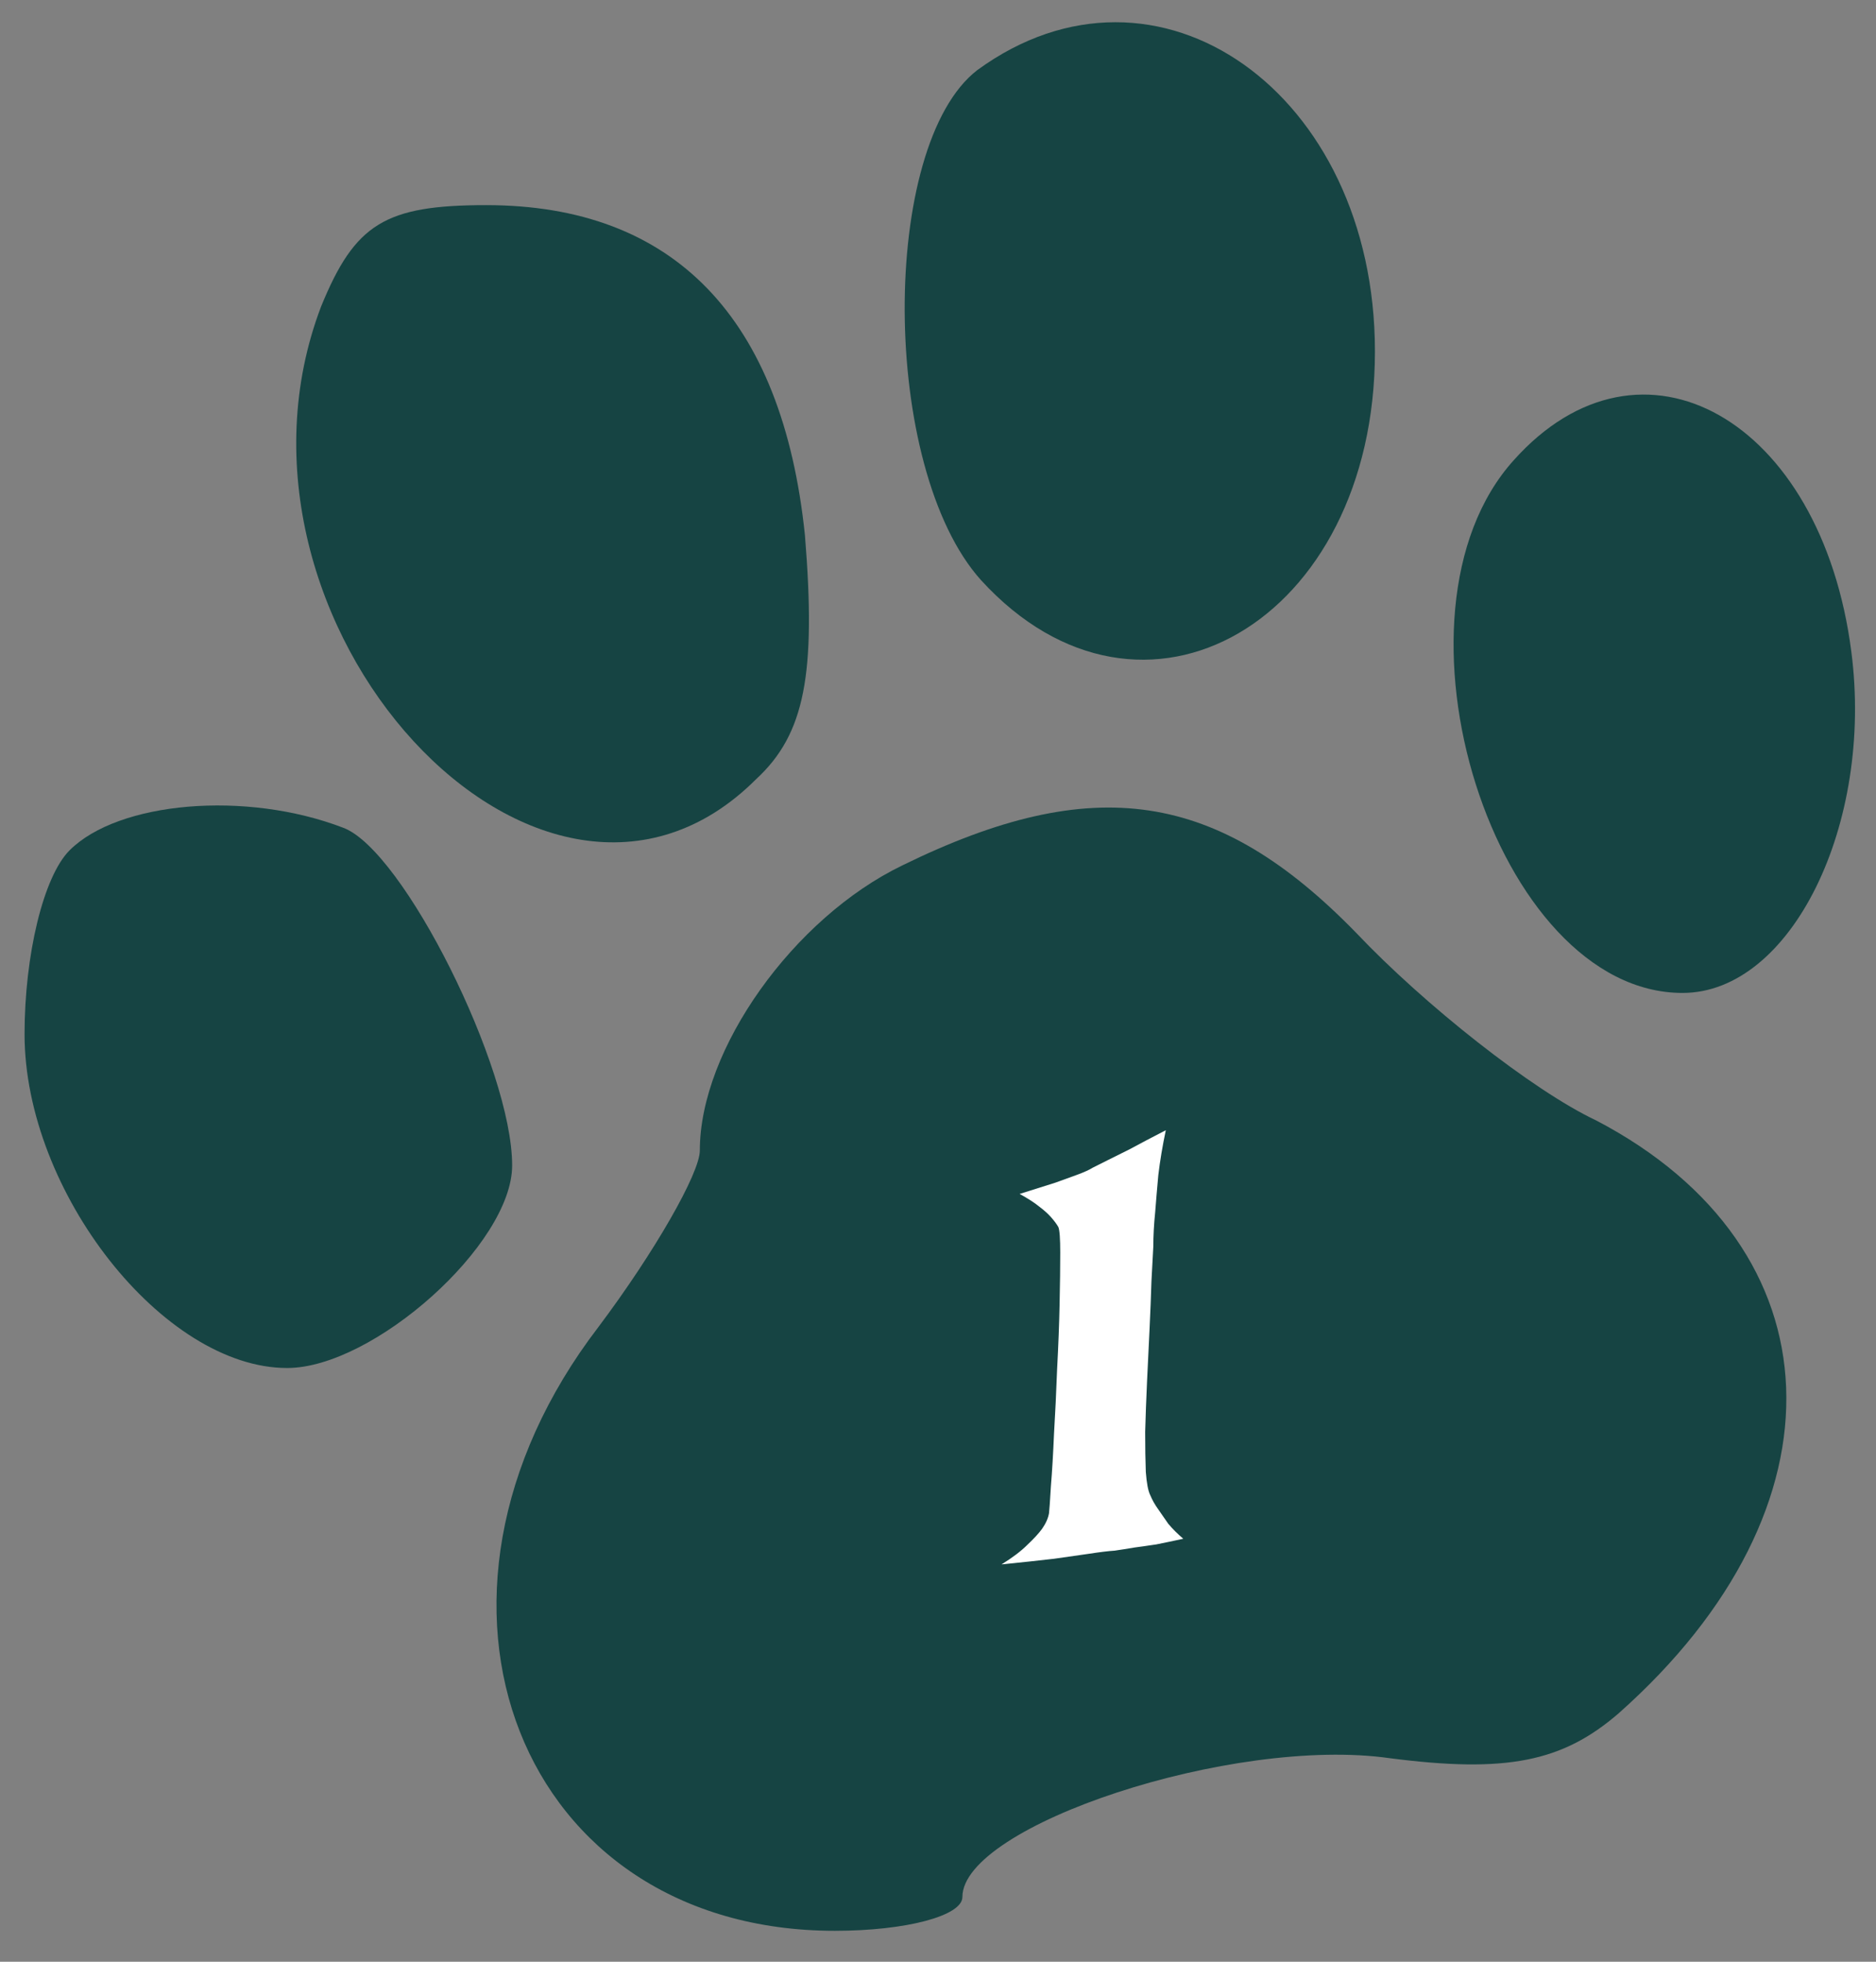
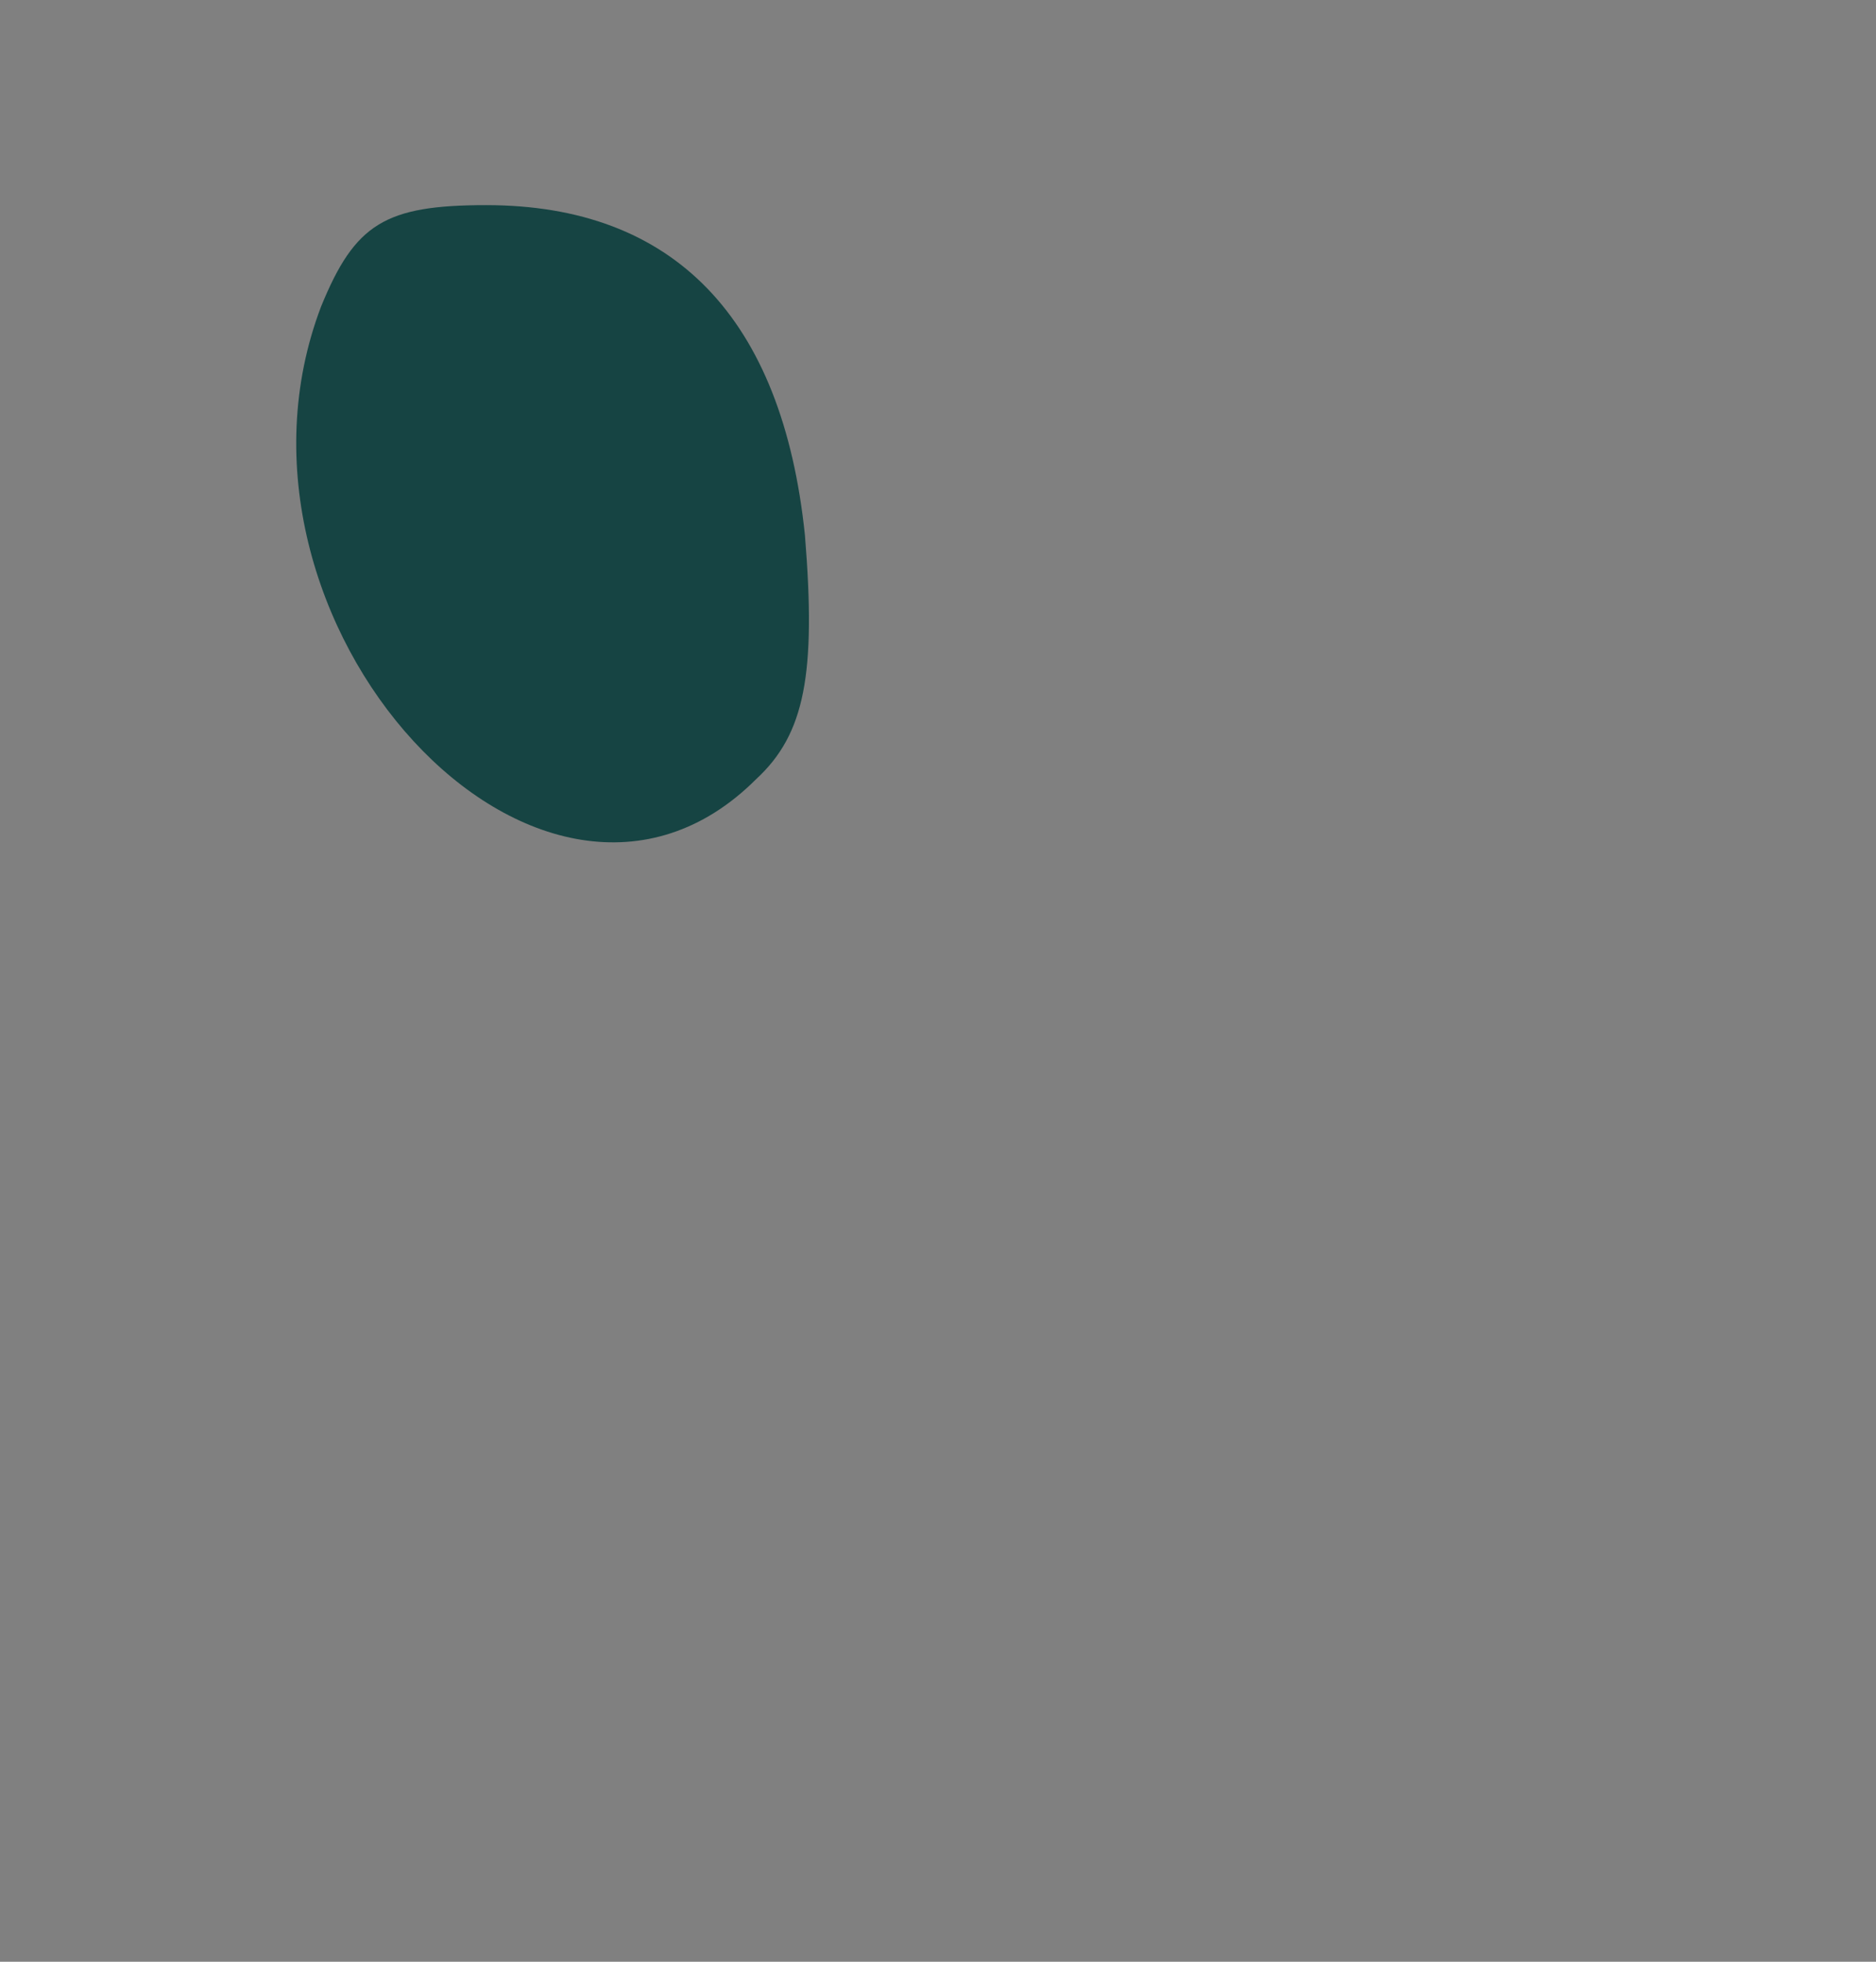
<svg xmlns="http://www.w3.org/2000/svg" width="44" height="46" viewBox="0 0 44 46" fill="none">
  <rect x="0" y="0" width="44" height="46" fill="#808080" stroke="none" />
-   <path d="M22.923 1.643C20.636 3.402 20.636 10.967 23.011 13.606C26.794 17.741 32.248 14.574 32.248 8.24C32.248 2.17 27.146 -1.436 22.923 1.643Z" fill="#164443" />
  <path d="M7.532 7.185C4.717 14.574 12.722 23.283 17.736 18.269C18.879 17.213 19.143 15.806 18.879 12.551C18.352 7.449 15.8 4.81 11.402 4.81C9.027 4.81 8.323 5.25 7.532 7.185Z" fill="#164443" />
-   <path d="M35.504 10.791C32.249 14.398 35.064 23.283 39.462 23.283C42.013 23.283 43.948 19.324 43.421 15.278C42.717 9.824 38.494 7.449 35.504 10.791Z" fill="#164443" />
-   <path d="M1.632 19.939C1.016 20.555 0.576 22.402 0.576 24.249C0.576 27.944 3.831 32.078 6.734 32.078C8.757 32.078 12.012 29.175 12.012 27.328C12.012 25.041 9.461 19.939 8.053 19.411C5.766 18.531 2.775 18.795 1.632 19.939Z" fill="#164443" />
-   <path d="M21.165 20.292C18.613 21.524 16.414 24.602 16.414 26.978C16.414 27.505 15.359 29.353 14.039 31.112C9.113 37.534 12.192 45.275 19.581 45.275C21.253 45.275 22.572 44.923 22.572 44.483C22.572 42.812 28.906 40.701 32.6 41.228C35.327 41.58 36.647 41.316 37.966 40.173C43.42 35.334 43.157 29.265 37.439 26.274C35.943 25.57 33.392 23.547 31.809 21.875C28.554 18.533 25.651 18.093 21.165 20.292Z" fill="#164443" />
-   <path d="M23.915 27.996C24.257 27.889 24.535 27.801 24.75 27.733C24.965 27.654 25.141 27.591 25.277 27.542C25.434 27.484 25.551 27.43 25.629 27.381L25.98 27.205C26.117 27.137 26.293 27.049 26.508 26.942C26.723 26.825 27.001 26.678 27.343 26.502C27.265 26.873 27.206 27.225 27.167 27.557C27.138 27.879 27.113 28.167 27.094 28.421C27.064 28.714 27.05 28.983 27.05 29.227C27.04 29.432 27.025 29.705 27.006 30.047C26.996 30.389 26.981 30.76 26.962 31.16C26.942 31.561 26.923 31.971 26.903 32.391C26.884 32.811 26.869 33.206 26.859 33.577C26.859 33.939 26.864 34.251 26.874 34.515C26.894 34.779 26.928 34.959 26.977 35.057C27.025 35.174 27.089 35.286 27.167 35.394C27.235 35.492 27.314 35.604 27.401 35.731C27.499 35.848 27.616 35.965 27.753 36.082C27.528 36.131 27.318 36.175 27.123 36.214C26.928 36.243 26.757 36.268 26.61 36.287C26.435 36.317 26.278 36.341 26.142 36.361C25.995 36.37 25.795 36.395 25.541 36.434C25.326 36.463 25.053 36.502 24.721 36.551C24.389 36.59 23.979 36.634 23.49 36.683C23.744 36.527 23.944 36.375 24.091 36.229C24.247 36.082 24.364 35.955 24.442 35.848C24.53 35.721 24.584 35.599 24.604 35.482C24.613 35.404 24.628 35.194 24.648 34.852C24.677 34.5 24.701 34.09 24.721 33.621C24.75 33.143 24.774 32.635 24.794 32.098C24.823 31.551 24.843 31.043 24.852 30.575C24.862 30.106 24.867 29.705 24.867 29.373C24.867 29.041 24.852 28.841 24.823 28.773C24.784 28.704 24.726 28.626 24.648 28.538C24.579 28.46 24.486 28.377 24.369 28.289C24.262 28.201 24.11 28.104 23.915 27.996Z" fill="white" />
</svg>